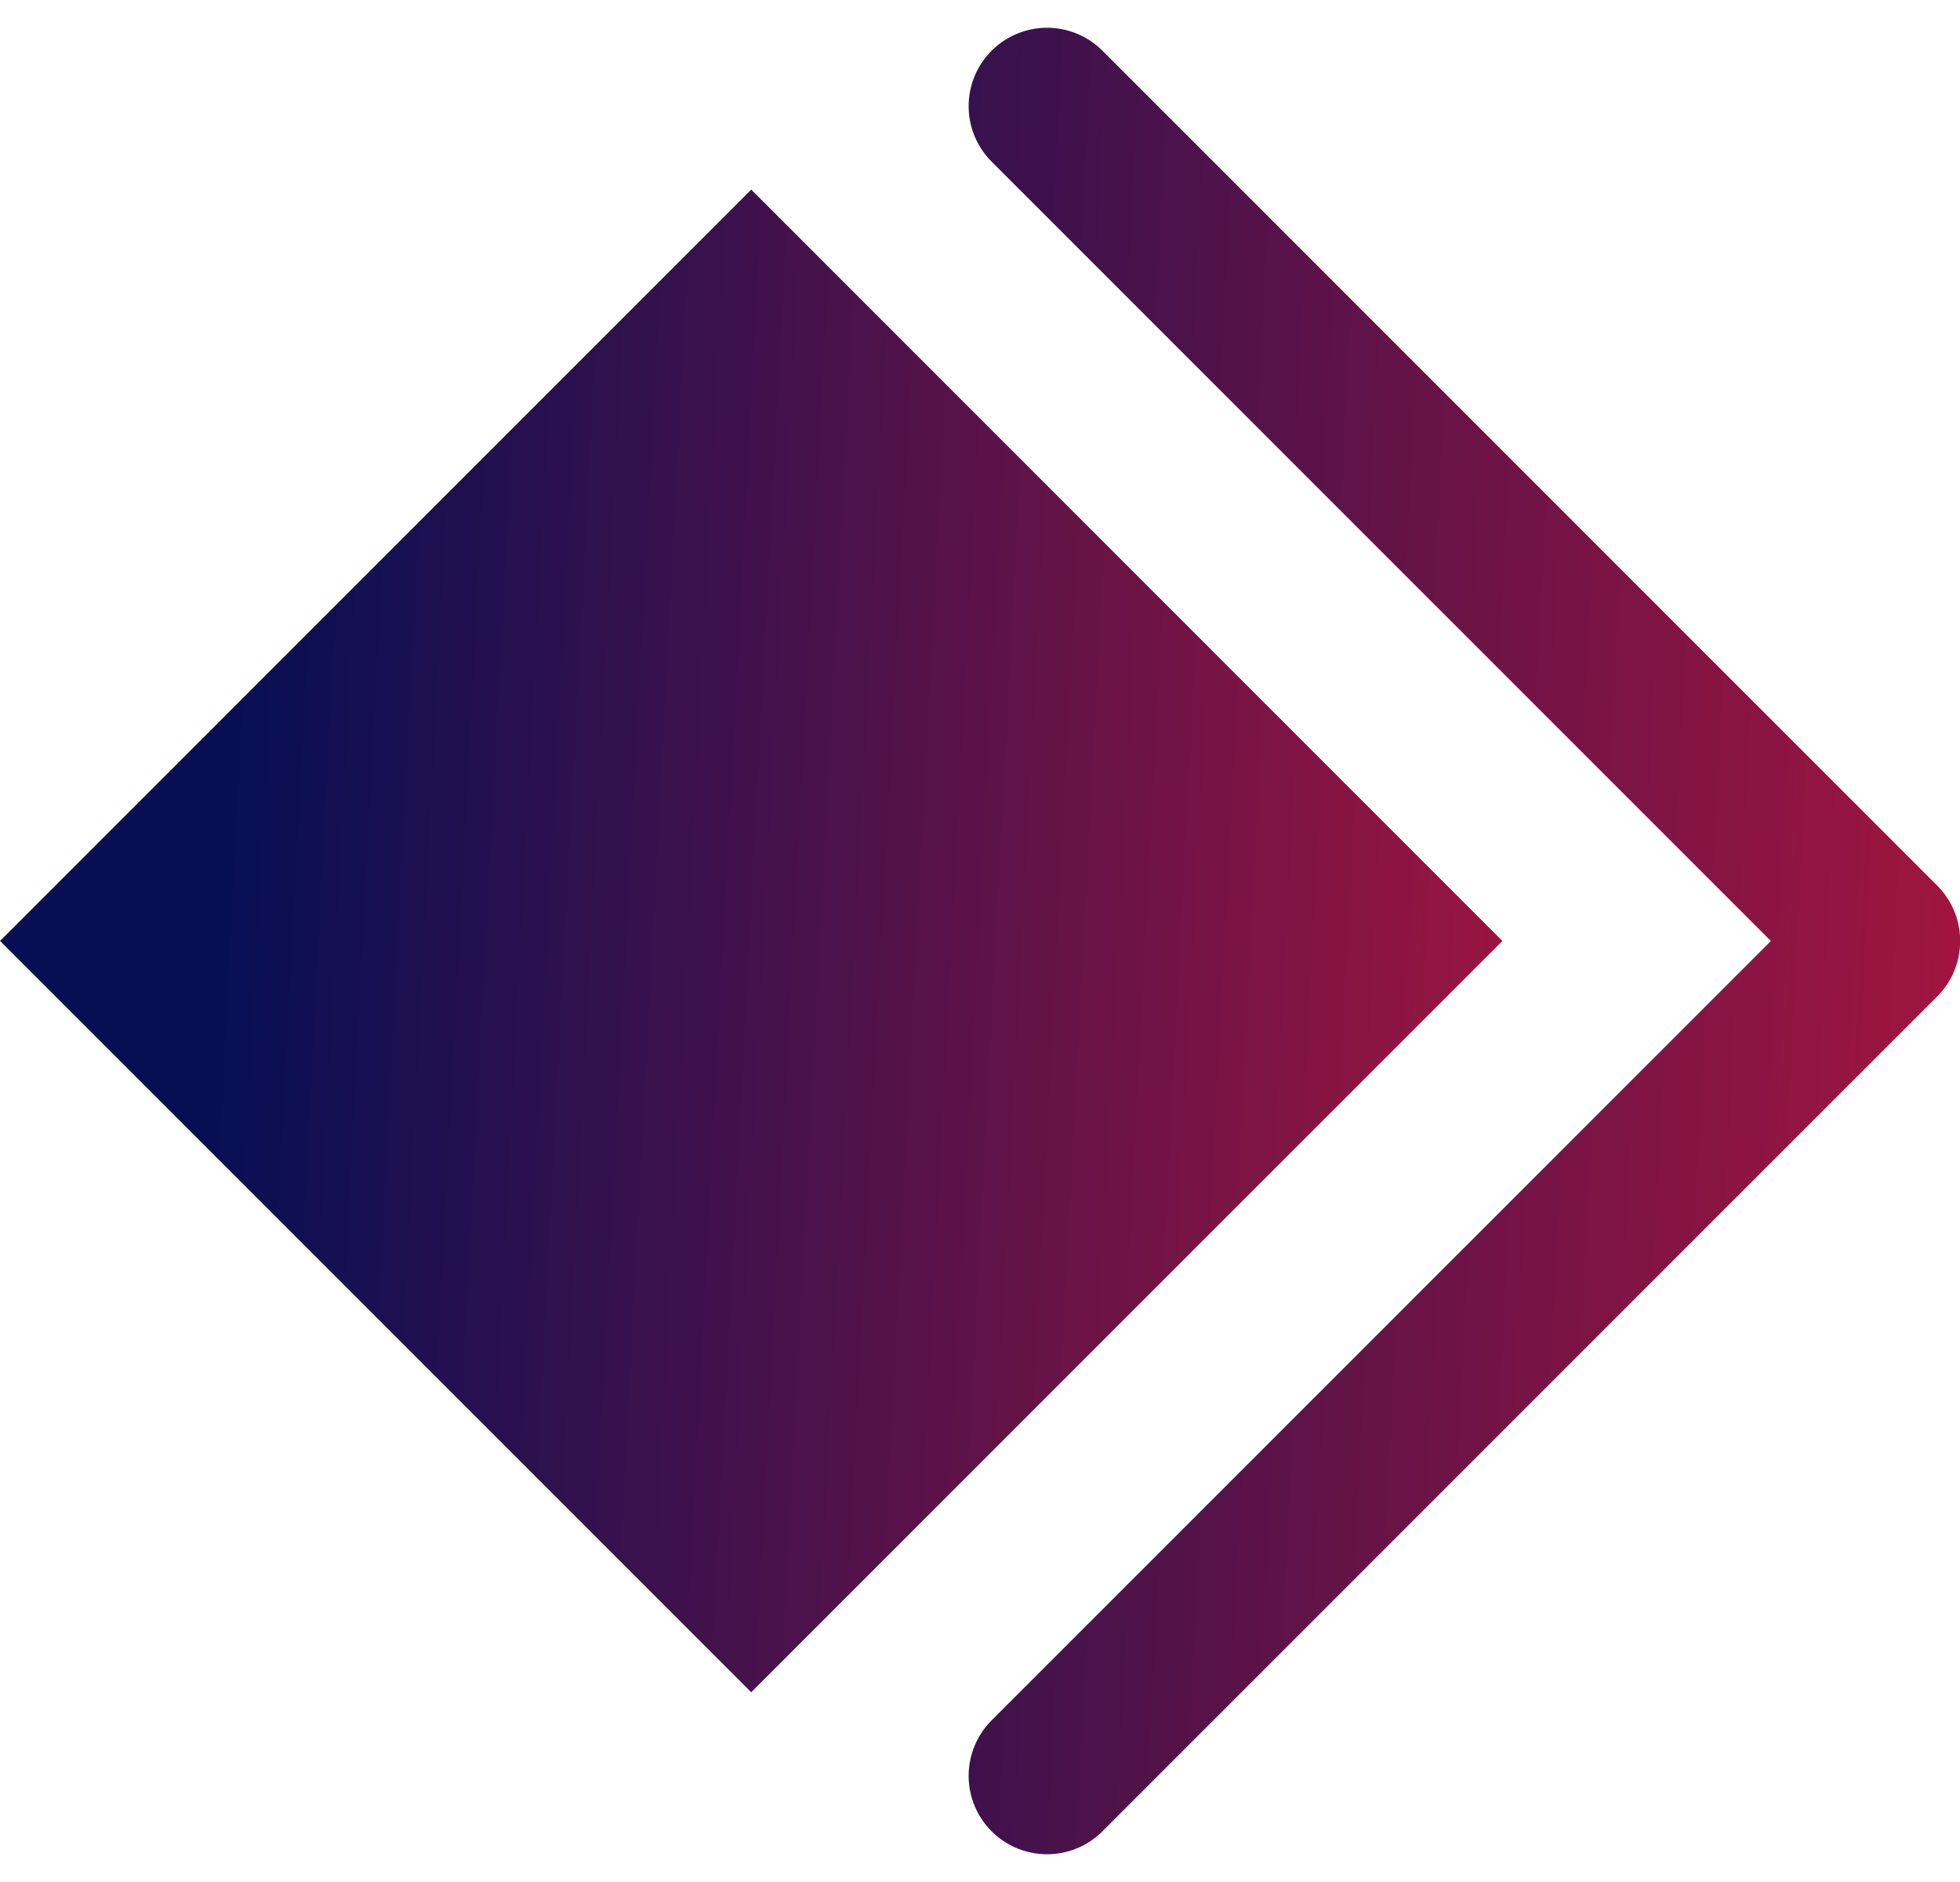
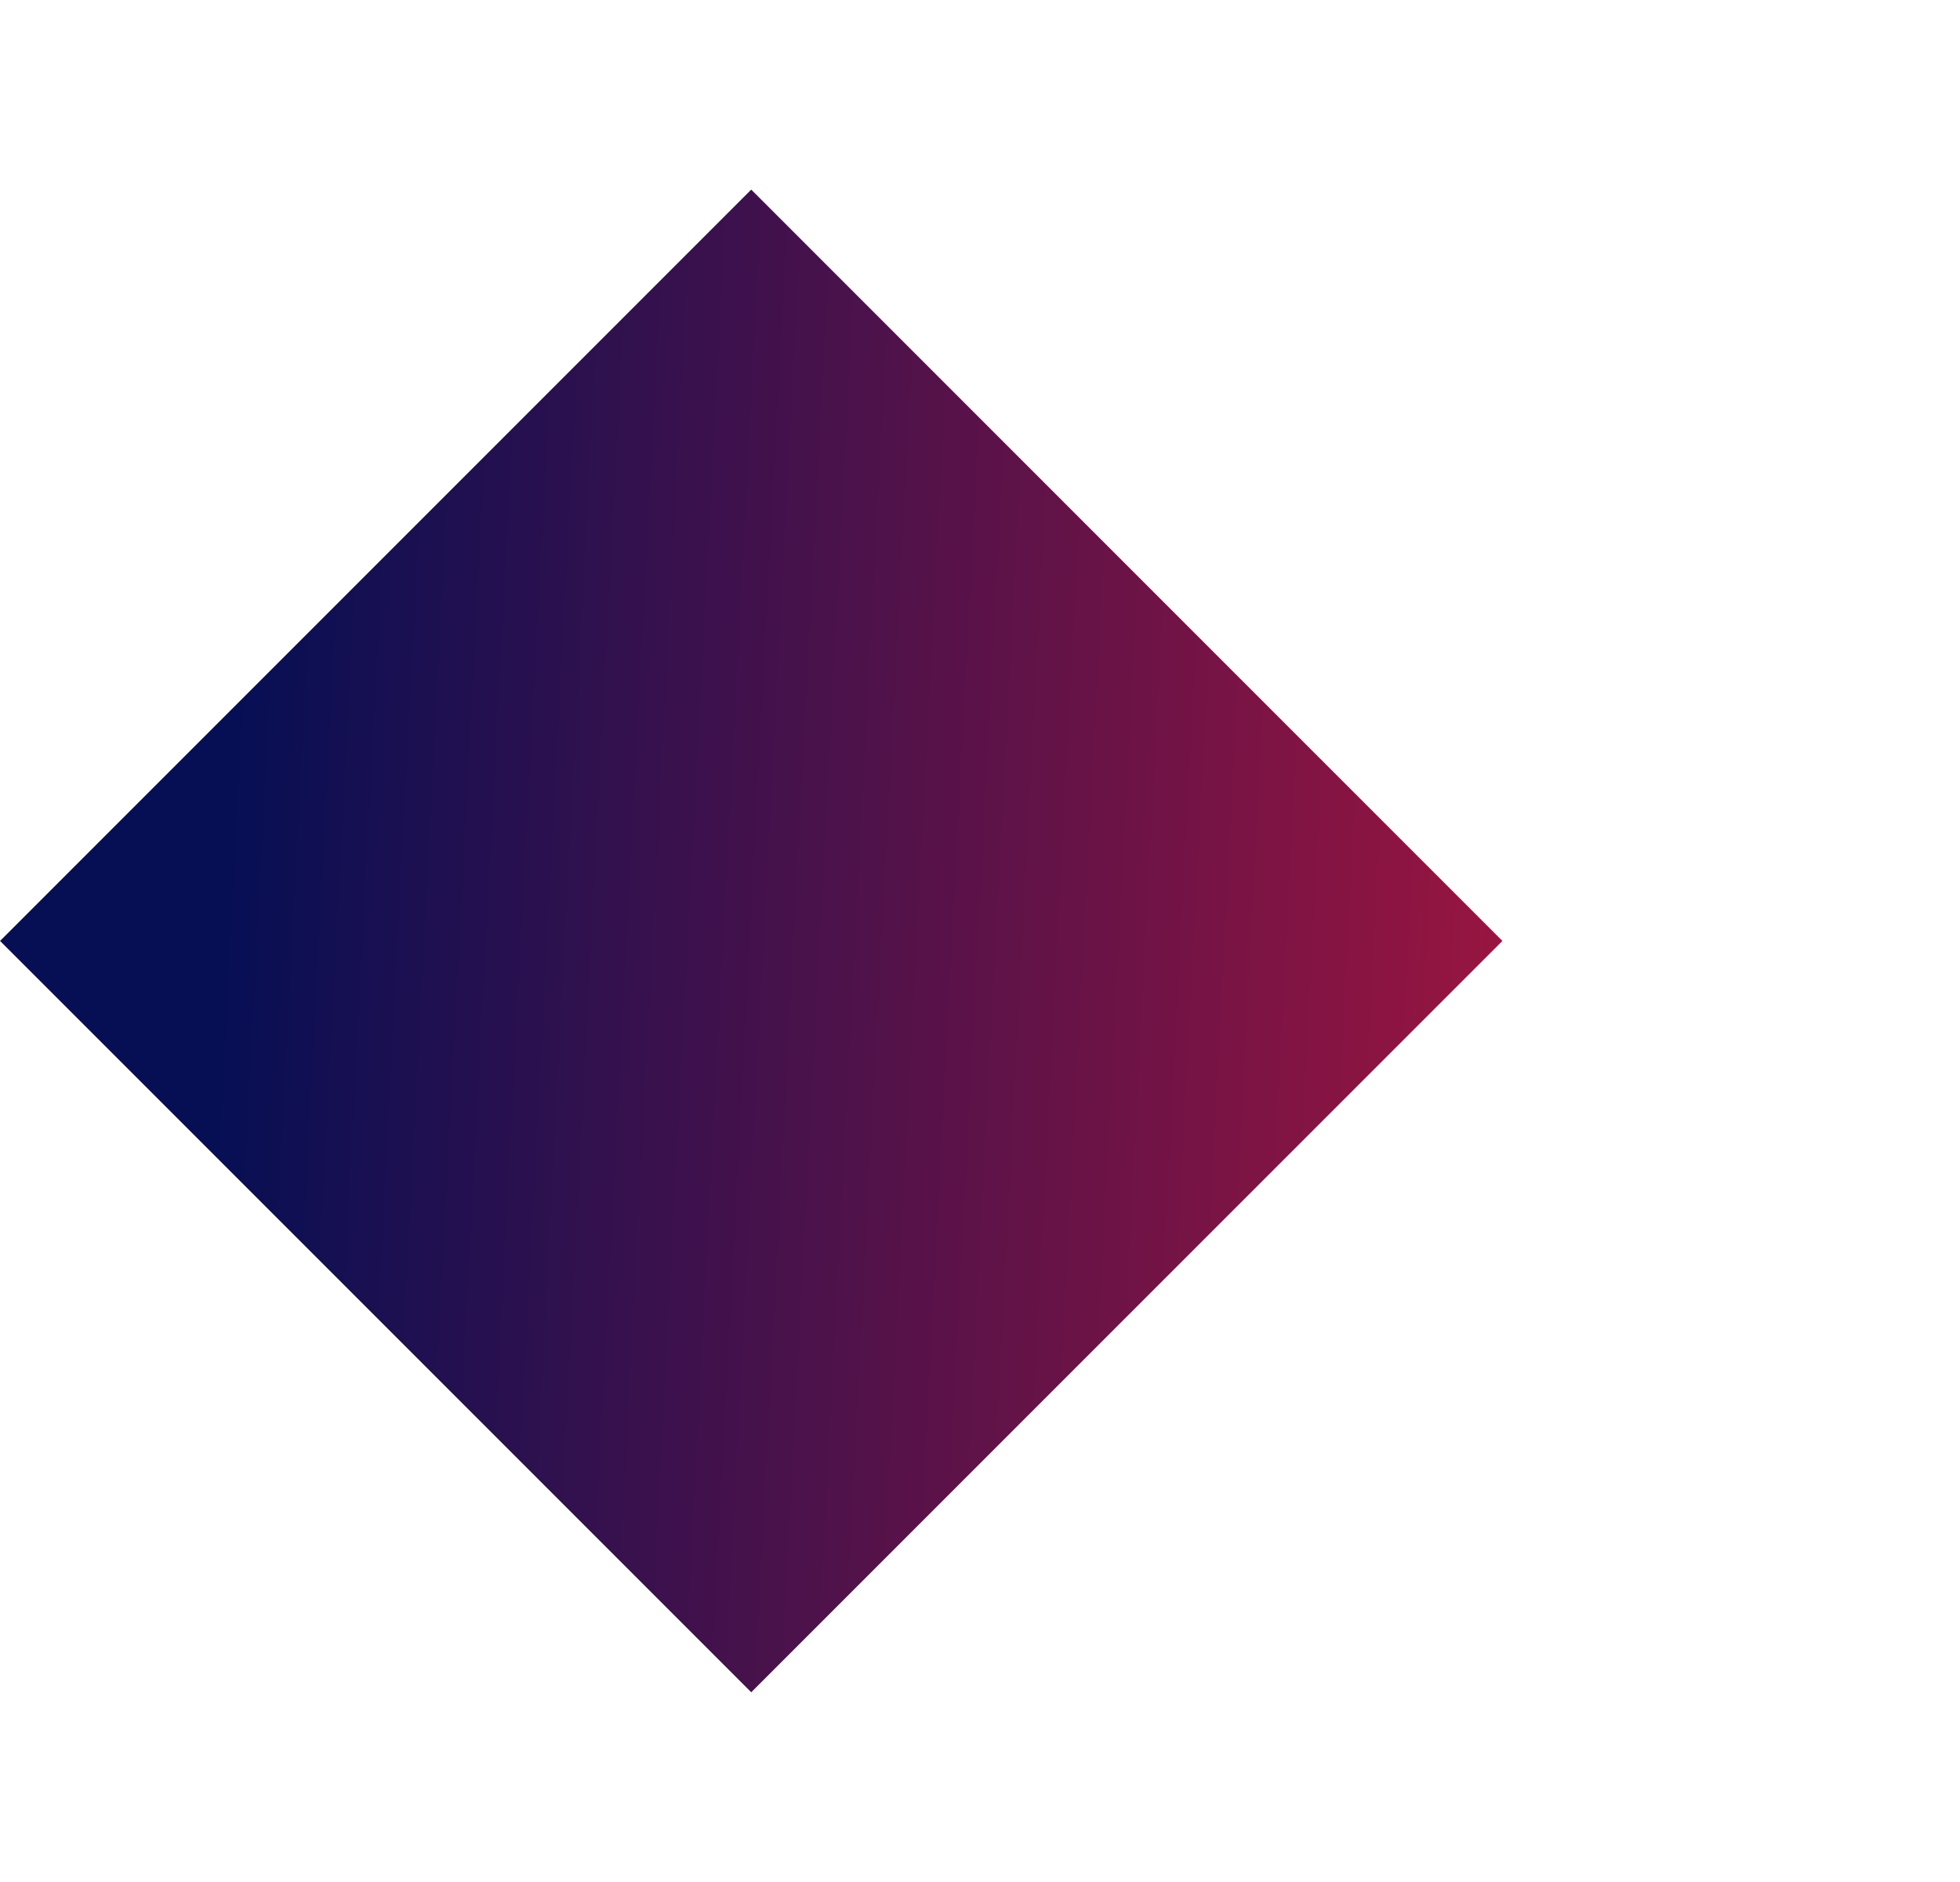
<svg xmlns="http://www.w3.org/2000/svg" width="25" height="24" viewBox="0 0 25 24" fill="none">
-   <path d="M13.355 1.354L24.002 12L13.355 22.646" stroke="url(#paint0_linear_12812_24229)" stroke-width="2" stroke-linecap="round" stroke-linejoin="round" />
  <rect x="9.582" y="2.418" width="13.55" height="13.55" transform="rotate(45 9.582 2.418)" fill="url(#paint1_linear_12812_24229)" />
  <defs>
    <linearGradient id="paint0_linear_12812_24229" x1="5.903" y1="12.355" x2="33.229" y2="13.774" gradientUnits="userSpaceOnUse">
      <stop stop-color="#070F54" />
      <stop offset="1" stop-color="#E31836" />
    </linearGradient>
    <linearGradient id="paint1_linear_12812_24229" x1="11.841" y1="14.162" x2="30.134" y2="-2.325" gradientUnits="userSpaceOnUse">
      <stop stop-color="#070F54" />
      <stop offset="1" stop-color="#E31836" />
    </linearGradient>
  </defs>
</svg>